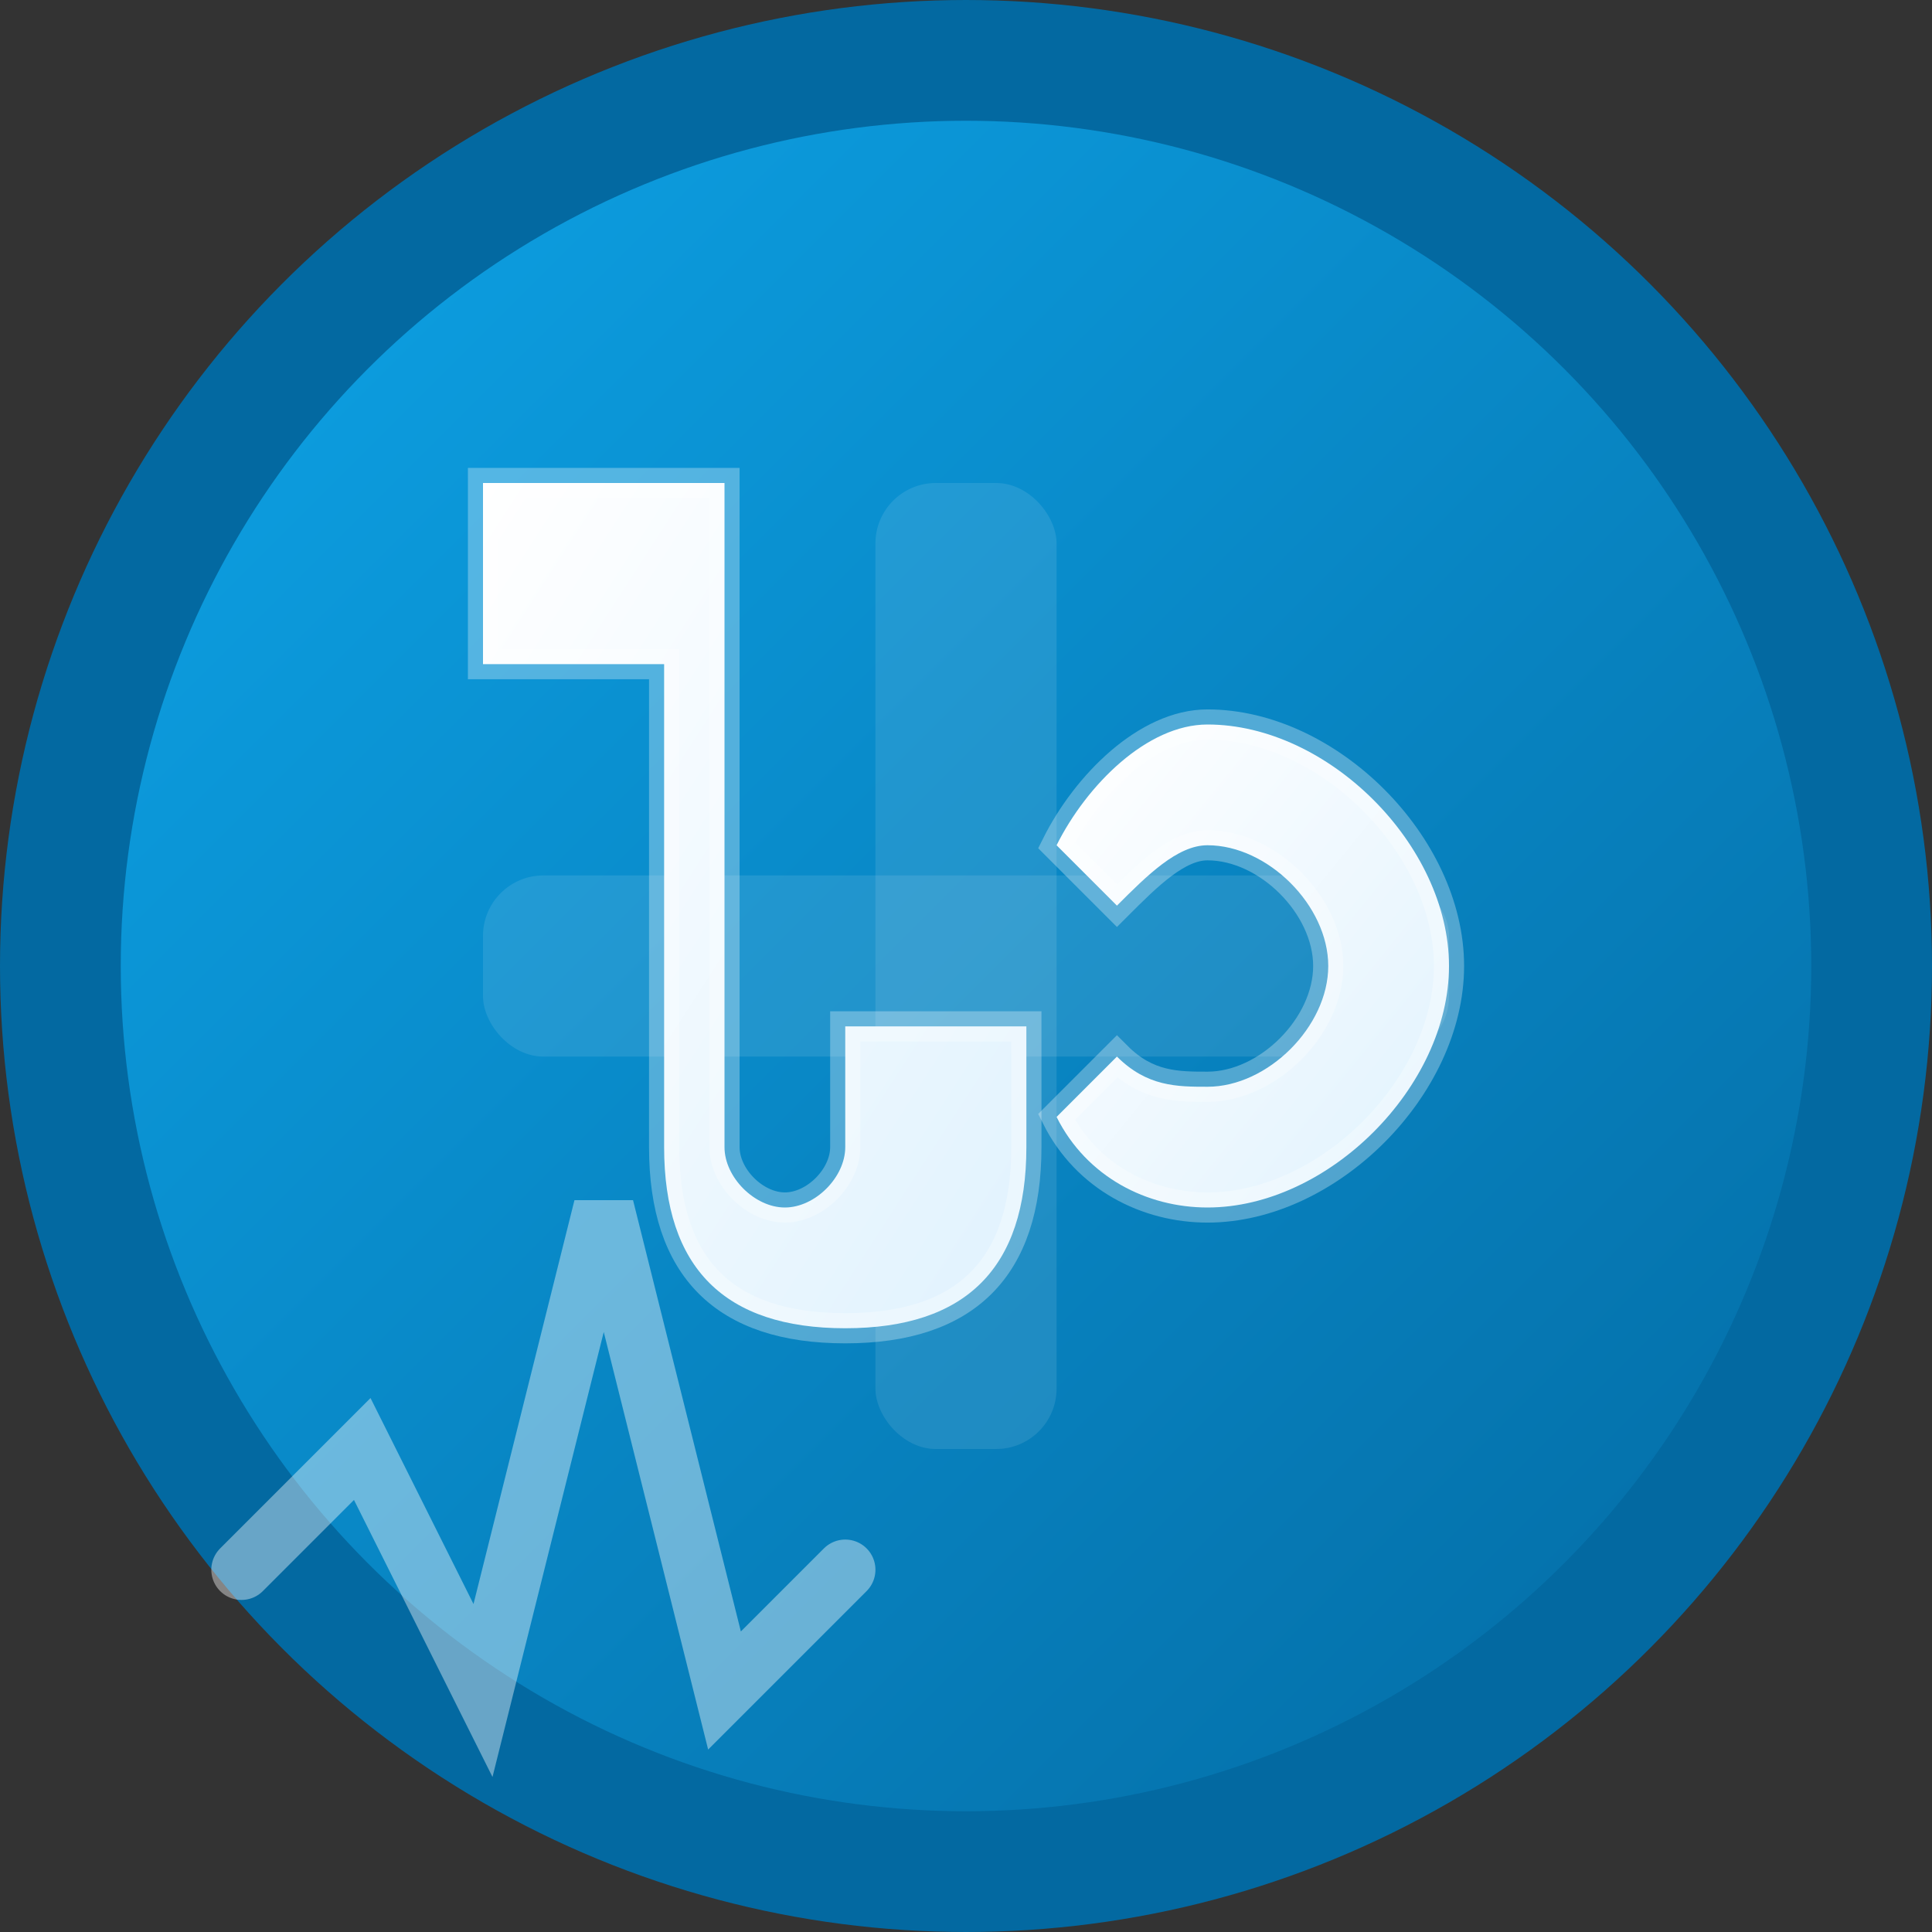
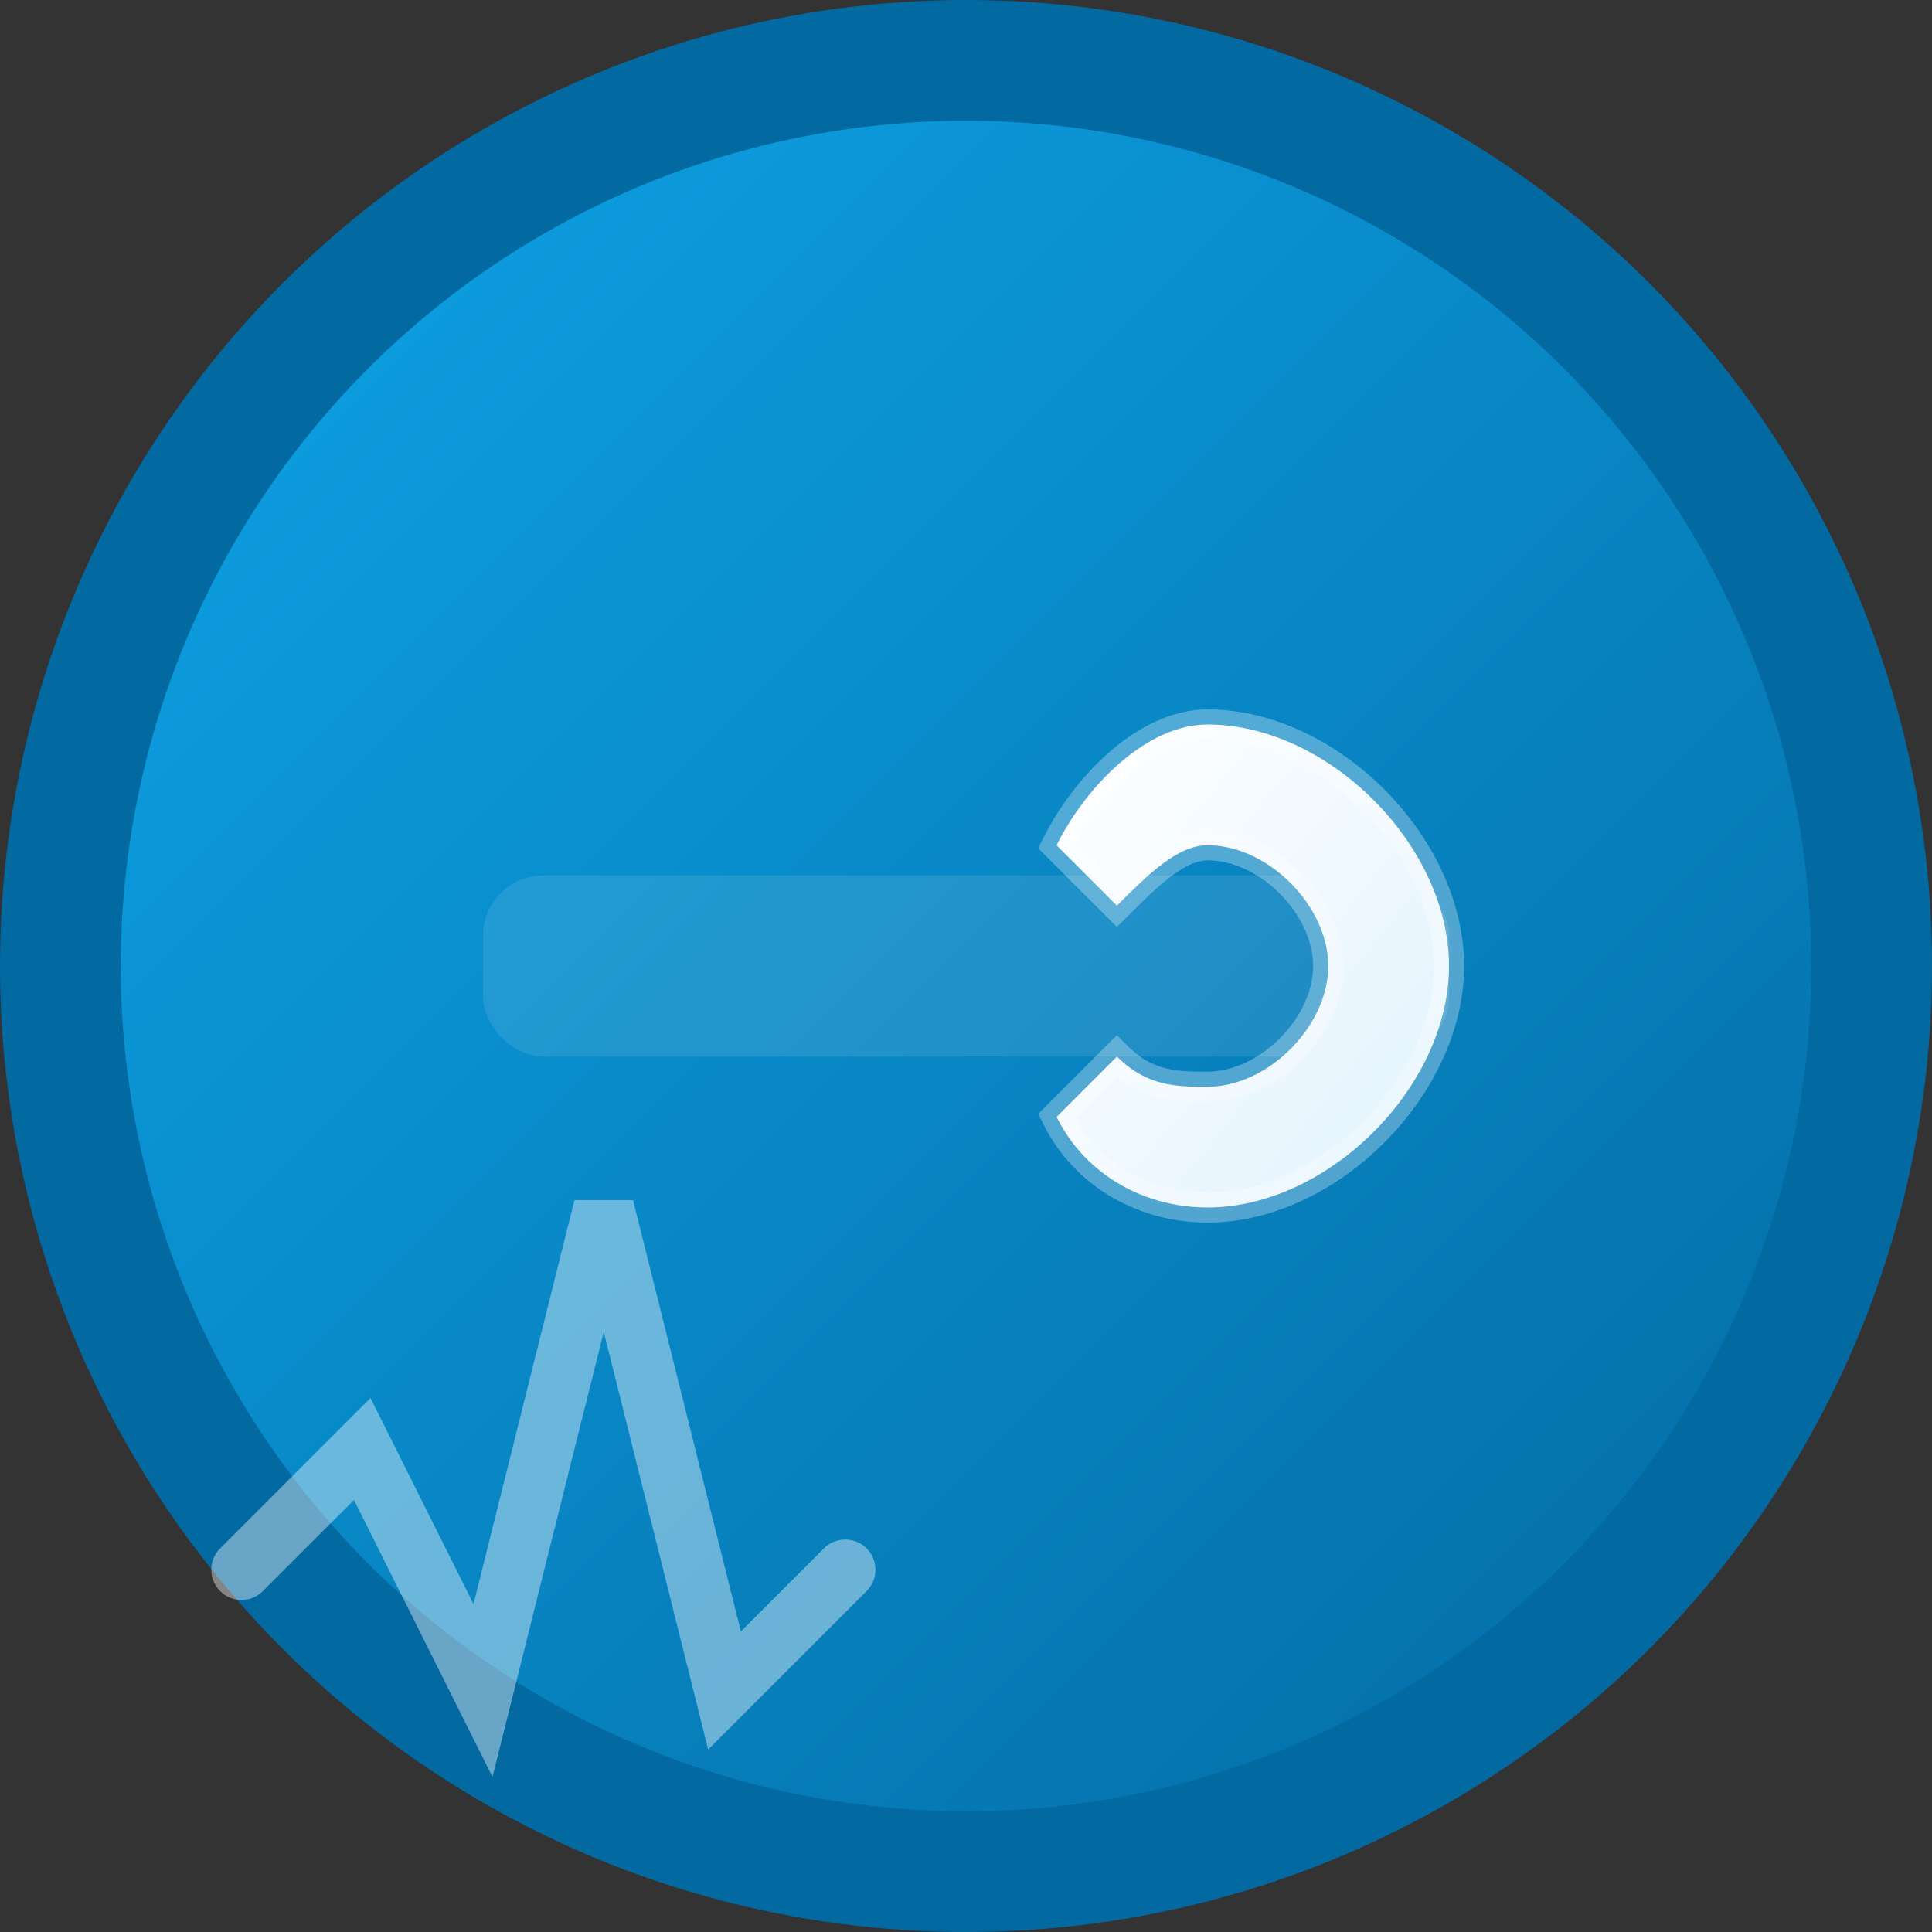
<svg xmlns="http://www.w3.org/2000/svg" width="32" height="32" viewBox="0 0 32 32" fill="none">
  <rect x="0" y="0" width="32" height="32" fill="#333333" stroke="none" />
  <defs>
    <linearGradient id="bgGradient" x1="0%" y1="0%" x2="100%" y2="100%">
      <stop offset="0%" style="stop-color:#0EA5E9;stop-opacity:1" />
      <stop offset="100%" style="stop-color:#0369A1;stop-opacity:1" />
    </linearGradient>
    <linearGradient id="textGradient" x1="0%" y1="0%" x2="100%" y2="100%">
      <stop offset="0%" style="stop-color:#FFFFFF;stop-opacity:1" />
      <stop offset="100%" style="stop-color:#E0F2FE;stop-opacity:1" />
    </linearGradient>
  </defs>
  <circle cx="16" cy="16" r="15" fill="url(#bgGradient)" stroke="#0369A1" stroke-width="2" />
-   <rect x="14.5" y="8" width="3" height="16" fill="rgba(255,255,255,0.1)" rx="1" />
  <rect x="8" y="14.5" width="16" height="3" fill="rgba(255,255,255,0.1)" rx="1" />
-   <path d="M8 8 L8 11 L11 11 L11 19 C11 21 12 22 14 22 C16 22 17 21 17 19 L17 17 L14 17 L14 19 C14 19.5 13.5 20 13 20 C12.5 20 12 19.5 12 19 L12 8 Z" fill="url(#textGradient)" stroke="rgba(255,255,255,0.3)" stroke-width="0.5" />
  <path d="M20 12 C22 12 24 14 24 16 C24 18 22 20 20 20 C19 20 18 19.5 17.5 18.5 L18.5 17.5 C19 18 19.5 18 20 18 C21 18 22 17 22 16 C22 15 21 14 20 14 C19.5 14 19 14.5 18.5 15 L17.5 14 C18 13 19 12 20 12 Z" fill="url(#textGradient)" stroke="rgba(255,255,255,0.3)" stroke-width="0.5" />
  <path d="M4 26 L6 24 L8 28 L10 20 L12 28 L14 26" stroke="rgba(255,255,255,0.4)" stroke-width="1" fill="none" stroke-linecap="round" />
</svg>